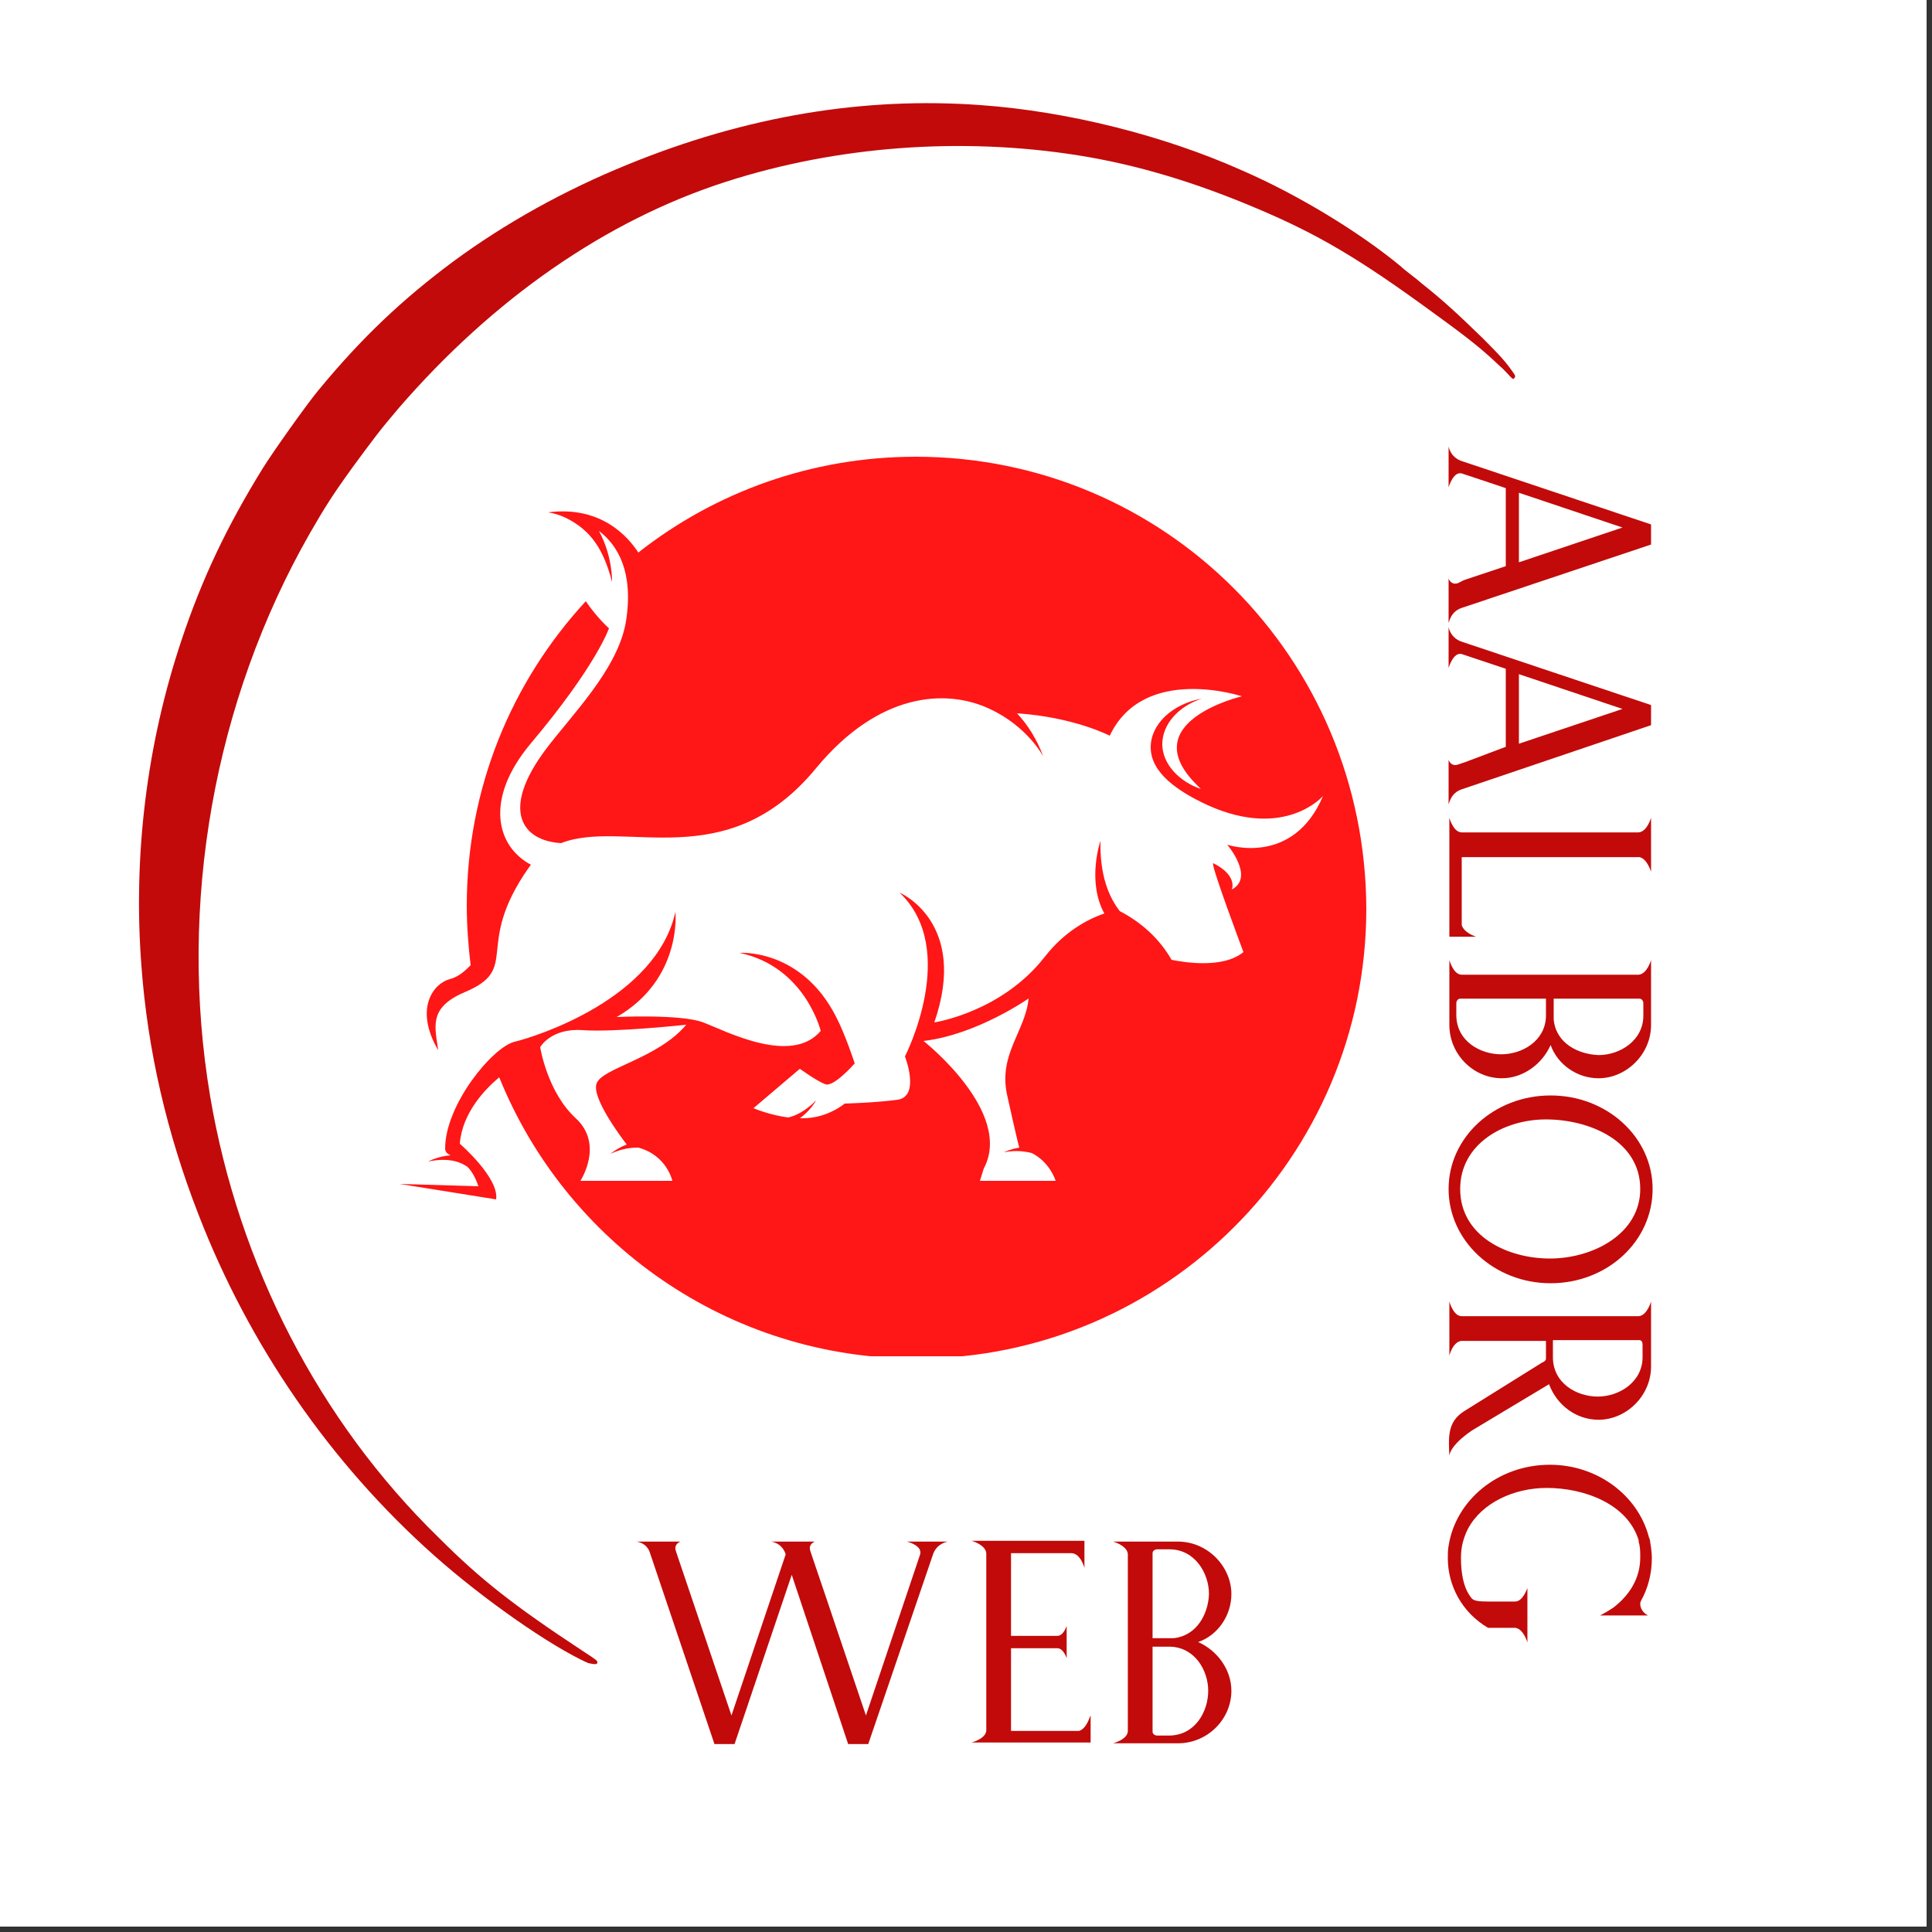
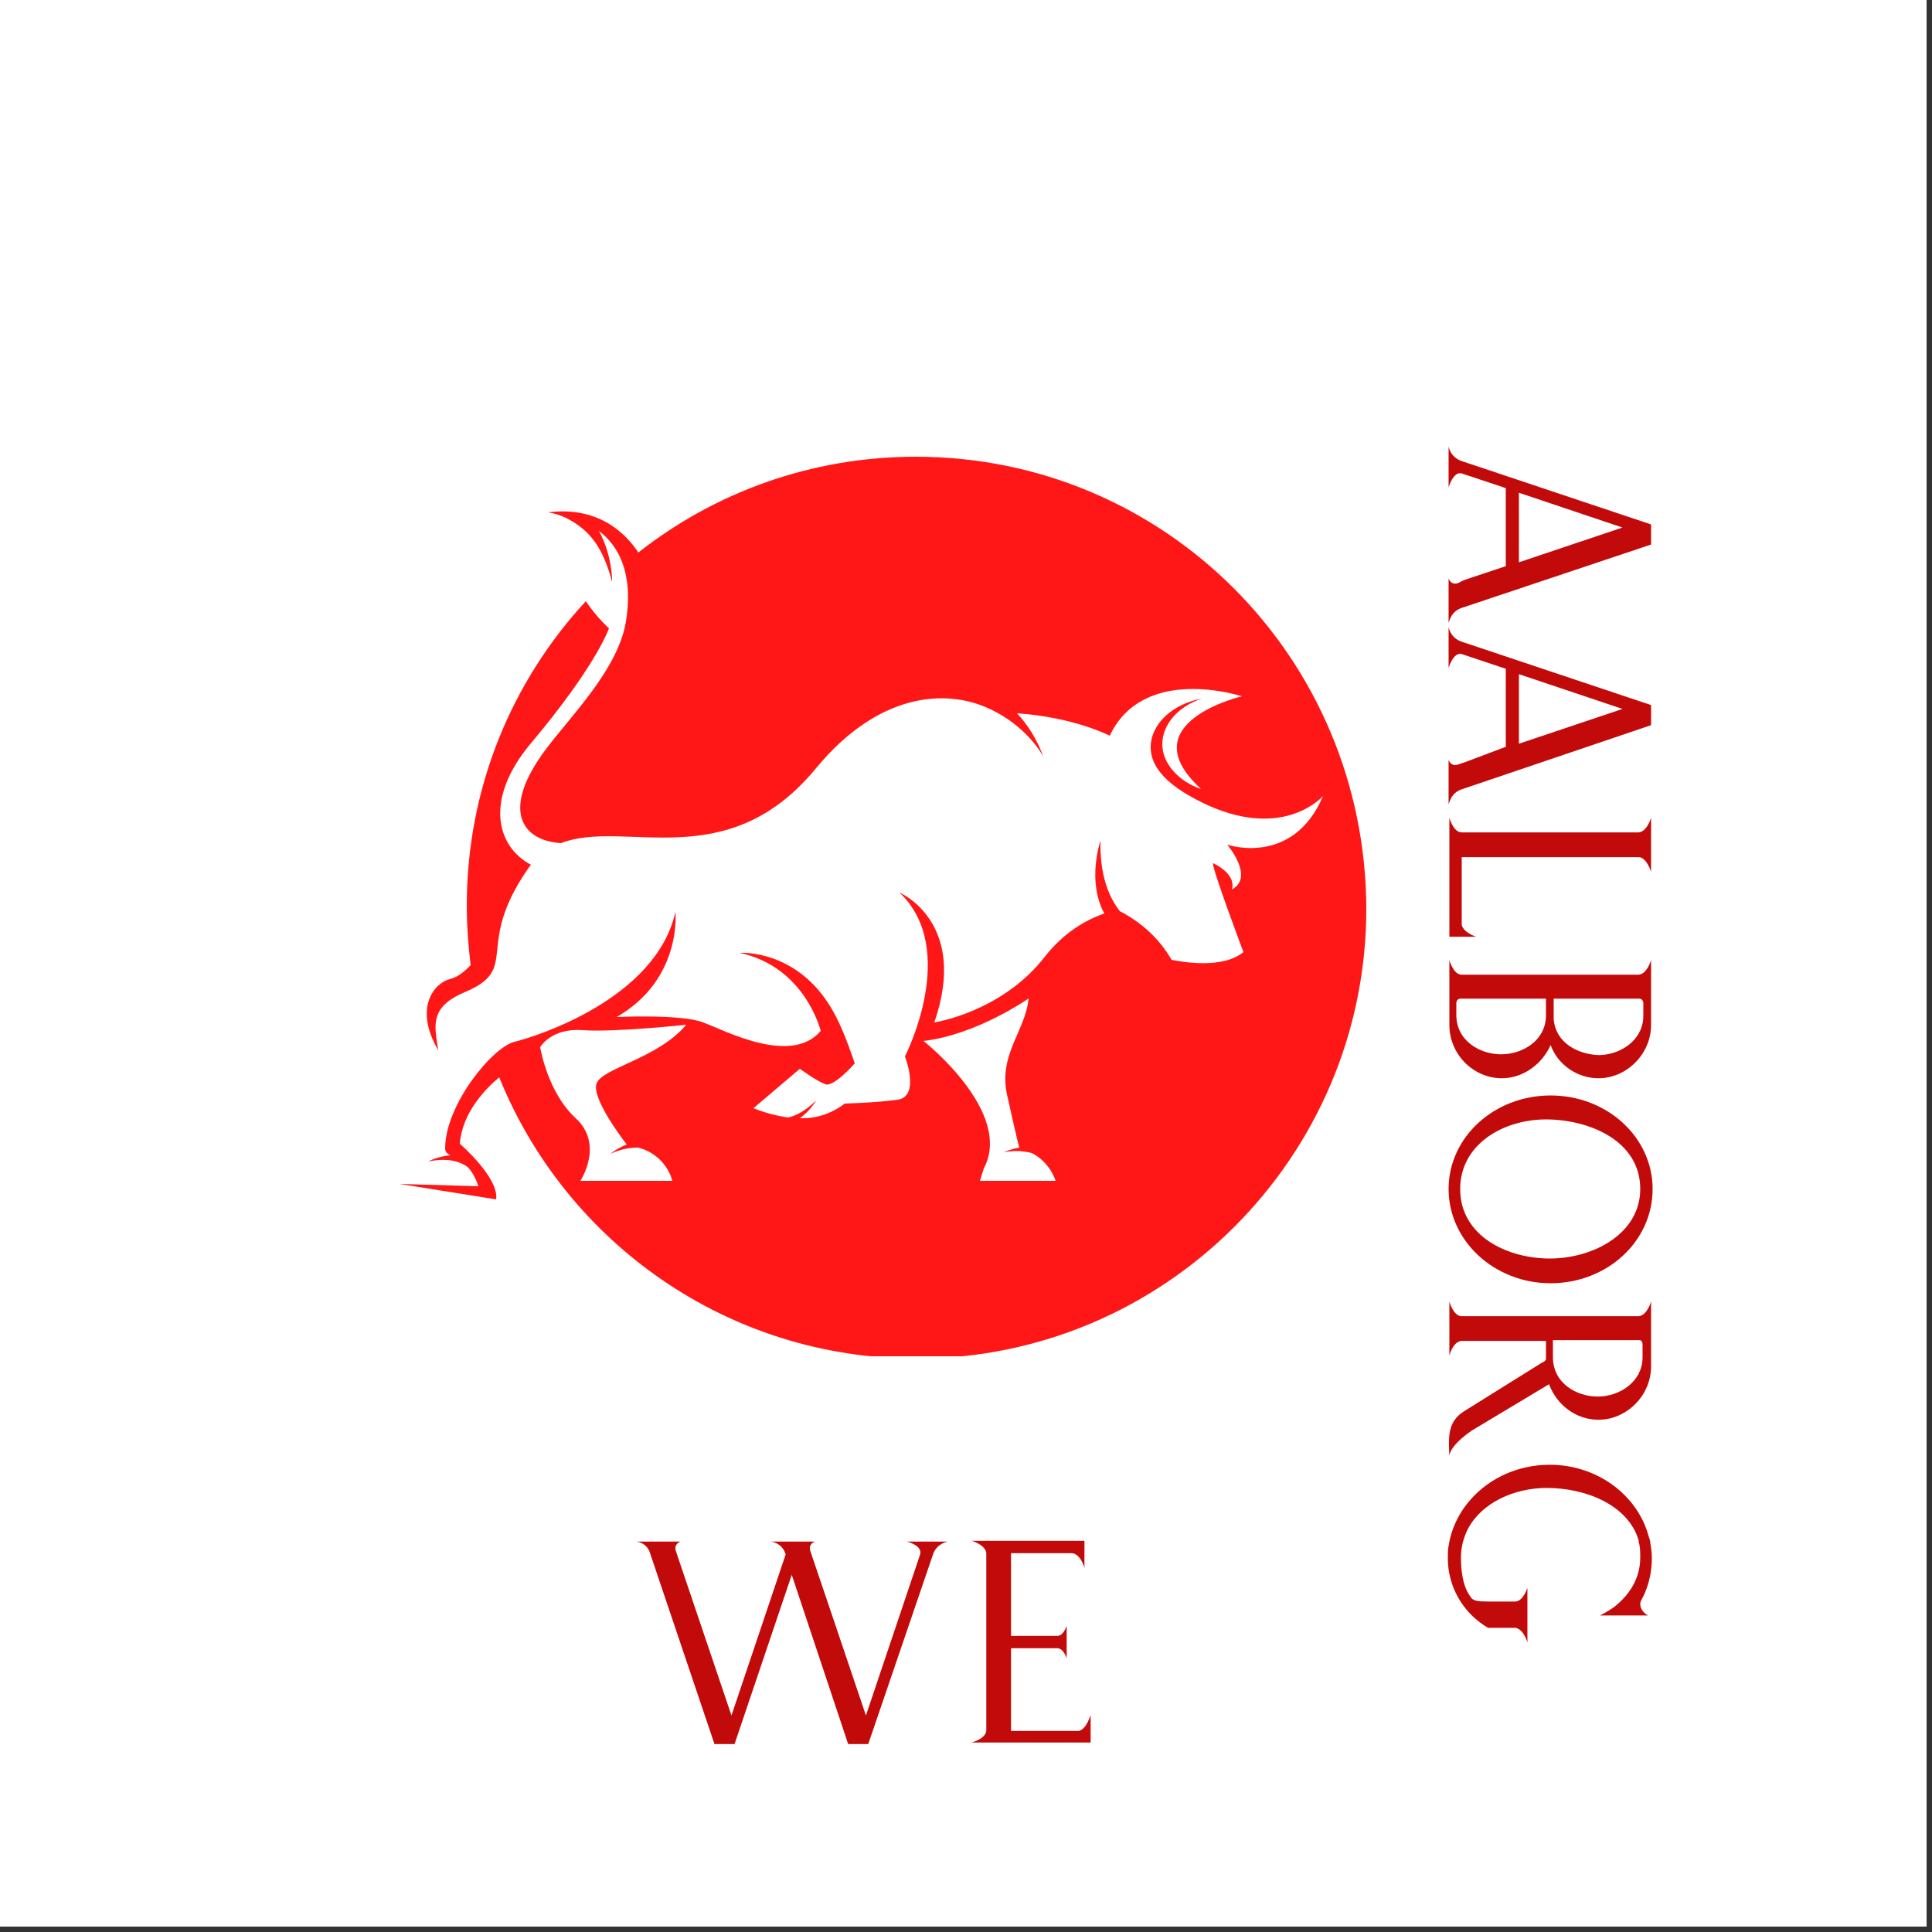
<svg xmlns="http://www.w3.org/2000/svg" xmlns:xlink="http://www.w3.org/1999/xlink" version="1.1" id="Layer_1" x="0px" y="0px" viewBox="0 0 250 250" style="enable-background:new 0 0 250 250;" xml:space="preserve">
  <rect x="0" y="0" width="250" height="250" fill="#333333" stroke="none" />
  <style type="text/css">
	.st0{fill:#FFFFFF;}
	.st1{fill:#C20A0A;}
	.st2{clip-path:url(#SVGID_00000009550627986561155260000004721533958398586779_);}
	.st3{clip-path:url(#SVGID_00000033356298337449458580000003407714692046504577_);}
	.st4{clip-path:url(#SVGID_00000164509503950369541780000010811686369207666348_);}
	.st5{clip-path:url(#SVGID_00000139274688977604376570000015198289659942479527_);}
	.st6{fill:#FF1616;}
</style>
  <path class="st0" d="M0,0h249.3v249.3H0V0z" />
  <path class="st0" d="M0,0h249.3v249.3H0V0z" />
  <g>
    <g transform="translate(140.647, 43.062)">
      <g>
        <path class="st1" d="M48.5,35.6L73,27.4v-2.6l-24.5-8.2c-1.5-0.5-1.7-1.9-1.7-1.9V20c0,0,0.6-2.1,1.7-1.8l5.7,1.9v10.1l-5.4,1.8     L48,32.4c-0.9,0.3-1.2-0.6-1.2-0.6v5.7C46.9,37.5,47,36.1,48.5,35.6z M55.9,20.7l13.4,4.5l-13.4,4.5V20.7z" />
      </g>
    </g>
  </g>
  <g>
    <g transform="translate(140.647, 60.636)">
      <g>
        <path class="st1" d="M48.5,41.5L73,33.2v-2.6l-24.5-8.2c-1.5-0.5-1.7-1.9-1.7-1.9v5.3c0,0,0.6-2.1,1.7-1.8l5.7,1.9v10.1L48.9,38     L48,38.3c-0.9,0.3-1.2-0.6-1.2-0.6v5.7C46.9,43.4,47,42,48.5,41.5z M55.9,26.6l13.4,4.5l-13.4,4.5V26.6z" />
      </g>
    </g>
  </g>
  <g>
    <g transform="translate(140.647, 78.211)">
      <g>
        <path class="st1" d="M48.5,41.5v-8.8h23c1,0.2,1.5,1.9,1.5,1.9v-7c0,0-0.5,1.8-1.6,1.9H48.5c-1.1,0-1.6-1.9-1.6-1.9V43h3.5     C50.3,43,48.8,42.5,48.5,41.5z" />
      </g>
    </g>
  </g>
  <g>
    <g transform="translate(140.647, 92.026)">
      <g>
        <path class="st1" d="M66.2,47.5c3.6,0,6.8-3.1,6.8-6.9v-8.4c0,0-0.5,1.8-1.6,1.9H48.5c-1.1,0-1.6-1.9-1.6-1.9v8.4     c0,3.8,3.1,6.9,6.8,6.9c2.7,0,5.2-1.8,6.3-4.3C60.9,45.7,63.4,47.5,66.2,47.5z M60.4,39.9l0-2.5v-0.2h11.1c0.3,0,0.5,0.3,0.5,0.6     v1.6c0,3.2-3,5.1-5.8,5.1C63.6,44.4,60.7,43,60.4,39.9z M53.6,44.4c-2.7,0-5.8-1.7-5.8-5.1v-1.5c0-0.3,0.2-0.6,0.5-0.6h11.1v0.2     l0,2.1C59.3,42.7,56.3,44.4,53.6,44.4z" />
      </g>
    </g>
  </g>
  <g>
    <g transform="translate(140.647, 105.752)">
      <g>
        <path class="st1" d="M73.2,48.1C73.2,41.4,67.3,36,60,36c-7.3,0-13.2,5.4-13.2,12.1S52.7,60.3,60,60.3     C67.3,60.3,73.2,54.9,73.2,48.1z M48.3,48.1c0-5.8,5.6-9,11.1-9s12.2,2.7,12.2,9c0,5.8-6.1,9-11.7,9     C54.4,57.1,48.3,54.2,48.3,48.1z" />
      </g>
    </g>
  </g>
  <g>
    <g transform="translate(140.647, 125.116)">
      <g>
        <path class="st1" d="M49.8,60l10-6c1,2.7,3.5,4.6,6.4,4.6c3.6,0,6.8-3.1,6.8-6.9v-8.4c0,0-0.5,1.8-1.6,1.9H48.5     c-1.1,0-1.6-1.9-1.6-1.9v7c0,0,0.4-1.7,1.5-1.9h11v2.3c0,0.2-0.2,0.4-0.5,0.5l-10.1,6.3c-2.2,1.4-2,3.4-1.9,5.8     C46.9,63.2,46.9,62,49.8,60z M60.4,48.3h11.1c0.3,0,0.4,0.3,0.4,0.6v1.6c0,3.2-3,5.1-5.8,5.1c-2.7,0-5.8-1.7-5.8-5.1V48.3z" />
      </g>
    </g>
  </g>
  <g>
    <g transform="translate(140.647, 141.438)">
      <g>
        <path class="st1" d="M55.4,65.8h-3.5c-1.3,0-1.8-0.1-2.1-0.4c-0.3-0.4-1.4-1.6-1.4-5.3c0-1.3,0.3-2.5,0.9-3.7     c1.8-3.4,6-5.3,10.2-5.3c4.9,0,10.5,2.1,11.9,6.8c0,0.1,0,0.1,0,0.2c0.2,0.6,0.2,1.3,0.2,2c0,2.7-1.4,4.9-3.5,6.5c0,0,0,0,0,0h0     c-0.9,0.6-1.7,1-1.7,1h6.2c-0.8-0.4-1.2-1.3-0.9-1.9l0,0c0.9-1.6,1.4-3.5,1.4-5.5c0-0.7-0.1-1.4-0.2-2h0c0-0.3-0.1-0.5-0.2-0.8     c-1.4-5.3-6.6-9.3-12.8-9.3c-6.7,0-12.2,4.6-13.1,10.5c-0.1,0.5-0.1,1.1-0.1,1.6c0,3.5,1.8,7,5.2,9h3.5c1.1,0.1,1.6,1.9,1.6,1.9     v-7C57,63.9,56.5,65.8,55.4,65.8z" />
      </g>
    </g>
  </g>
  <g>
    <defs>
      <rect id="SVGID_1_" x="17.3" y="12" width="180" height="204" />
    </defs>
    <clipPath id="SVGID_00000013898737295899355990000005539040887028851104_">
      <use xlink:href="#SVGID_1_" style="overflow:visible;" />
    </clipPath>
    <g style="clip-path:url(#SVGID_00000013898737295899355990000005539040887028851104_);">
      <g>
        <defs>
          <rect id="SVGID_00000070818356372635809030000002806303708301907373_" x="-18.7" y="32.1" transform="matrix(0.58 -0.814 0.814 0.58 -40.952 110.126)" width="210.1" height="125.4" />
        </defs>
        <clipPath id="SVGID_00000070834664132103669930000008512150930703055519_">
          <use xlink:href="#SVGID_00000070818356372635809030000002806303708301907373_" style="overflow:visible;" />
        </clipPath>
        <g style="clip-path:url(#SVGID_00000070834664132103669930000008512150930703055519_);">
          <g>
            <defs>
              <rect id="SVGID_00000112600276008194262000000011968918749028360844_" x="-18.7" y="32.1" transform="matrix(0.58 -0.814 0.814 0.58 -40.952 110.126)" width="210.1" height="125.4" />
            </defs>
            <clipPath id="SVGID_00000137099049450448173610000017309884800677914543_">
              <use xlink:href="#SVGID_00000112600276008194262000000011968918749028360844_" style="overflow:visible;" />
            </clipPath>
            <g style="clip-path:url(#SVGID_00000137099049450448173610000017309884800677914543_);">
-               <path class="st1" d="M77.3,215.1c0-0.2-0.1-0.3-1.8-1.4c-9.1-6-13.3-9.3-18.7-14.7c-15.5-15.1-25.9-35.3-29.6-57.1        c-4.2-24.9,0.5-51.2,12.9-72.9c1.9-3.3,2.9-4.9,5.5-8.5c2.5-3.4,3.6-4.9,6-7.7c12.2-14.1,26.8-24.3,42.4-29.3        c14.3-4.6,30.4-5.8,45.5-3.4c7.6,1.2,15.2,3.5,23.2,6.9c7.8,3.3,13.1,6.4,22.8,13.5c4.7,3.4,6.4,4.8,8.5,6.8        c0.6,0.5,1.2,1.2,1.4,1.4c0.4,0.4,0.4,0.4,0.6,0.2c0.1-0.2,0.1-0.3-0.2-0.7c-0.9-1.3-1.6-2.1-3.9-4.4c-3.2-3.1-5-4.8-7.9-7.1        c-0.9-0.8-2.2-1.7-2.7-2.2c-5.3-4.4-13.3-9.3-20.7-12.5c-10.1-4.5-22.5-7.6-33.7-8.4c-15.1-1.1-30.3,1.4-45.7,7.7        c-8.1,3.3-15.7,7.5-22.5,12.5c-6.6,4.9-11.9,9.9-17.5,16.7c-1.5,1.8-5.9,8-7.2,10.1c-4.7,7.6-7.9,14.4-10.5,22.2        c-4.5,13.4-6.3,27.9-5.2,42.2c0.8,10.9,3.3,21.7,7.4,32.2c6.5,16.8,17,32.1,30.5,44.1c6.3,5.6,15,11.7,19.9,13.9        C77,215.4,77.3,215.4,77.3,215.1z" />
-             </g>
+               </g>
          </g>
        </g>
      </g>
    </g>
  </g>
  <g>
    <defs>
      <rect id="SVGID_00000077293612287857133500000004192734447097654454_" x="51.6" y="59" width="125.2" height="116.5" />
    </defs>
    <clipPath id="SVGID_00000099622965760596418630000006620861434260968878_">
      <use xlink:href="#SVGID_00000077293612287857133500000004192734447097654454_" style="overflow:visible;" />
    </clipPath>
    <g style="clip-path:url(#SVGID_00000099622965760596418630000006620861434260968878_);">
      <path class="st6" d="M126.8,152.8l0.5-1.6c3.9-7.3-7.8-16.5-7.8-16.5c6.9-0.8,13.6-5.5,13.6-5.5c-0.4,4.2-3.9,7.2-2.8,12.4    c0.2,0.9,1.3,5.9,1.6,6.9c-1.2,0.2-2,0.6-2,0.6c1.6-0.3,2.8-0.1,3.6,0.1c2.4,1.2,3.1,3.6,3.1,3.6H126.8z M77.2,140.2    c-0.7,1.8,3.2,7,3.9,7.9c-1.3,0.5-2.1,1.2-2.1,1.2c1.5-0.7,2.7-0.8,3.6-0.8c3.7,1,4.4,4.3,4.4,4.3H75.1c0,0,3.1-4.7-0.6-8.1    s-4.6-9.2-4.6-9.2s1.4-2.5,5.5-2.2c4.1,0.3,13.4-0.7,13.4-0.7C85.1,137,77.9,138.2,77.2,140.2z M118.5,59.1    c-13.5,0-26,4.6-35.9,12.4c-1.3-2-4.8-6.1-11.7-5.2c0,0,1.1,0.1,2.5,0.8c3.1,1.6,4.7,4,5.8,8.2c0,0,0.1-3.3-1.7-6.6    c2.5,1.9,4.5,5.4,3.5,11.7c-1,6.2-7.2,12.3-10.4,16.6c-5.9,7.9-3,11.8,2,12.1c8.2-3.2,21.4,4.4,33-9.7c8.1-9.8,16.8-10.3,22.4-7.7    c5,2.3,7,6.2,7,6.2c-0.8-2.2-2-4.1-3.4-5.6c7.4,0.5,12,2.9,12,2.9c4.4-9.3,17.1-5.1,17.1-5.1s-14.1,3.3-5.8,11.5    c0.2,0.2,0.3,0.3,0.5,0.5c-2.9-1-5-3.3-5-5.8c0-2.6,2.1-4.9,5.1-5.9c-3.8,0.7-6.6,3.3-6.6,6.3c0,3.3,3.5,5.7,7.4,7.5    c10,4.5,14.9-1.2,14.9-1.2c-3.9,9.2-12.4,6.3-12.4,6.3s3.6,4.2,0.6,5.8c0,0,0.8-1.8-2.4-3.4c-0.5-0.2,3.9,11.5,3.9,11.5    c-2.7,2.2-7.8,1.3-9.3,1c-1.6-2.8-4-4.9-6.7-6.3c-1.4-1.8-2.6-4.6-2.5-9.1c0,0-1.8,5.2,0.5,9.4c-2.3,0.8-5.2,2.4-7.7,5.6    c-5.6,7.2-14.3,8.5-14.3,8.5c4.5-13-4.5-16.8-4.5-16.8c7.8,7.4,0.7,21.2,0.7,21.2s2,5.1-0.9,5.6c-2.9,0.4-6.9,0.5-6.9,0.5    s-2.2,1.9-5.4,1.9c-0.1,0-0.3,0-0.4,0c1.4-1,2.1-2.3,2.1-2.3c-1.4,1.4-2.7,2-3.6,2.2c-2.4-0.3-4.5-1.2-4.5-1.2l6-5.1    c0,0,2.2,1.6,3.3,2c1.1,0.4,3.8-2.7,3.8-2.7s-1.2-3.7-2.4-6c-4.5-8.9-12.5-8.3-12.5-8.3c8.5,1.8,10.5,10.1,10.5,10.1    c-3.8,4.5-12.3,0-15.2-1.1c-2.9-1.1-11.2-0.7-11.2-0.7c8.5-4.9,7.6-13.6,7.6-13.6c-2.5,11.2-17.9,16.1-20.8,16.8    c-2.9,0.7-9,8.2-9,13.8c0,0.5,0.3,0.7,0.7,0.9c-1.6,0.1-2.9,0.8-2.9,0.8c2.9-0.6,4.4,0.2,5.1,0.7c0.5,0.5,1,1.3,1.4,2.5l-10.2-0.3    l12.5,2c0.4-2.8-4.7-7.2-4.7-7.2c0.3-4,3.3-7.1,5.1-8.6c8.6,21.3,29.5,36.4,54,36.4c32.1,0,58.2-26.1,58.2-58.2    C176.7,85.1,150.7,59.1,118.5,59.1" />
    </g>
  </g>
  <path class="st6" d="M56.7,135.9c-0.4-3-1.3-5.5,3.4-7.5c7.4-3.1,1.1-5.8,8.3-16.1c0.1-0.1,0.2-0.3,0.3-0.4c-4.5-2.4-6-8.5-0.1-15.6  c8.6-10.2,10.2-15,10.2-15s-1.5-1.3-3-3.5c-9.6,10.4-15.4,24.2-15.4,39.4c0,2.6,0.2,5.2,0.5,7.7c-0.6,0.6-1.5,1.5-2.7,1.8  C56.2,127.2,53.5,130.4,56.7,135.9" />
  <g>
    <g transform="translate(60.751, 169.181)">
      <g>
        <path class="st1" d="M61.9,30.3h-5.3c0,0,2.1,0.5,1.7,1.7c-0.6,1.8-7,20.8-7,20.8l-5.1-15.1l-1.8-5.3l-0.3-0.9     c-0.3-0.9,0.6-1.2,0.6-1.2h-5.7c0,0,1.4,0.1,1.9,1.6l0,0.1l-7,20.8l-6.9-20.4l-0.3-0.9c-0.3-0.9,0.6-1.2,0.6-1.2h-5.7     c0,0,1.4,0.1,1.8,1.6l8.3,24.6h2.6l7.4-21.9l7.3,21.9h2.6L60,31.9C60.5,30.5,61.9,30.3,61.9,30.3z" />
      </g>
    </g>
  </g>
  <g>
    <g transform="translate(93.126, 169.181)">
      <g>
        <path class="st1" d="M46.5,54.8h-8.8V44.1h6c0.8,0,1.2,1.3,1.2,1.3v-4.2c0,0-0.4,1.3-1.2,1.3h-6V31.8h7.8v0     c1.2,0,1.7,1.9,1.7,1.9v-3.5H32.6c0,0,1.8,0.5,1.9,1.6v22.9c0,1.1-1.9,1.6-1.9,1.6h15.4v-3.5C47.9,52.9,47.5,54.5,46.5,54.8z" />
      </g>
    </g>
  </g>
  <g>
    <g transform="translate(106.941, 169.181)">
      <g>
-         <path class="st1" d="M52.4,37.1c0-3.6-3.1-6.8-6.9-6.8h-8.4c0,0,1.8,0.5,1.9,1.6v22.9c0,1.1-1.9,1.6-1.9,1.6h8.4     c3.8,0,6.9-3.1,6.9-6.8c0-2.7-1.8-5.2-4.3-6.3C50.7,42.4,52.4,39.8,52.4,37.1z M44.9,42.8l-2.5,0h-0.2V31.8     c0-0.3,0.3-0.5,0.6-0.5h1.6c3.2,0,5.1,3,5.1,5.8C49.4,39.7,47.9,42.5,44.9,42.8z M49.4,49.6c0,2.7-1.7,5.8-5.1,5.8h-1.5     c-0.3,0-0.6-0.2-0.6-0.5V43.9h0.2l2.1,0C47.7,44,49.4,47,49.4,49.6z" />
-       </g>
+         </g>
    </g>
  </g>
  <g>
    <g transform="translate(120.669, 169.181)">
	</g>
  </g>
</svg>